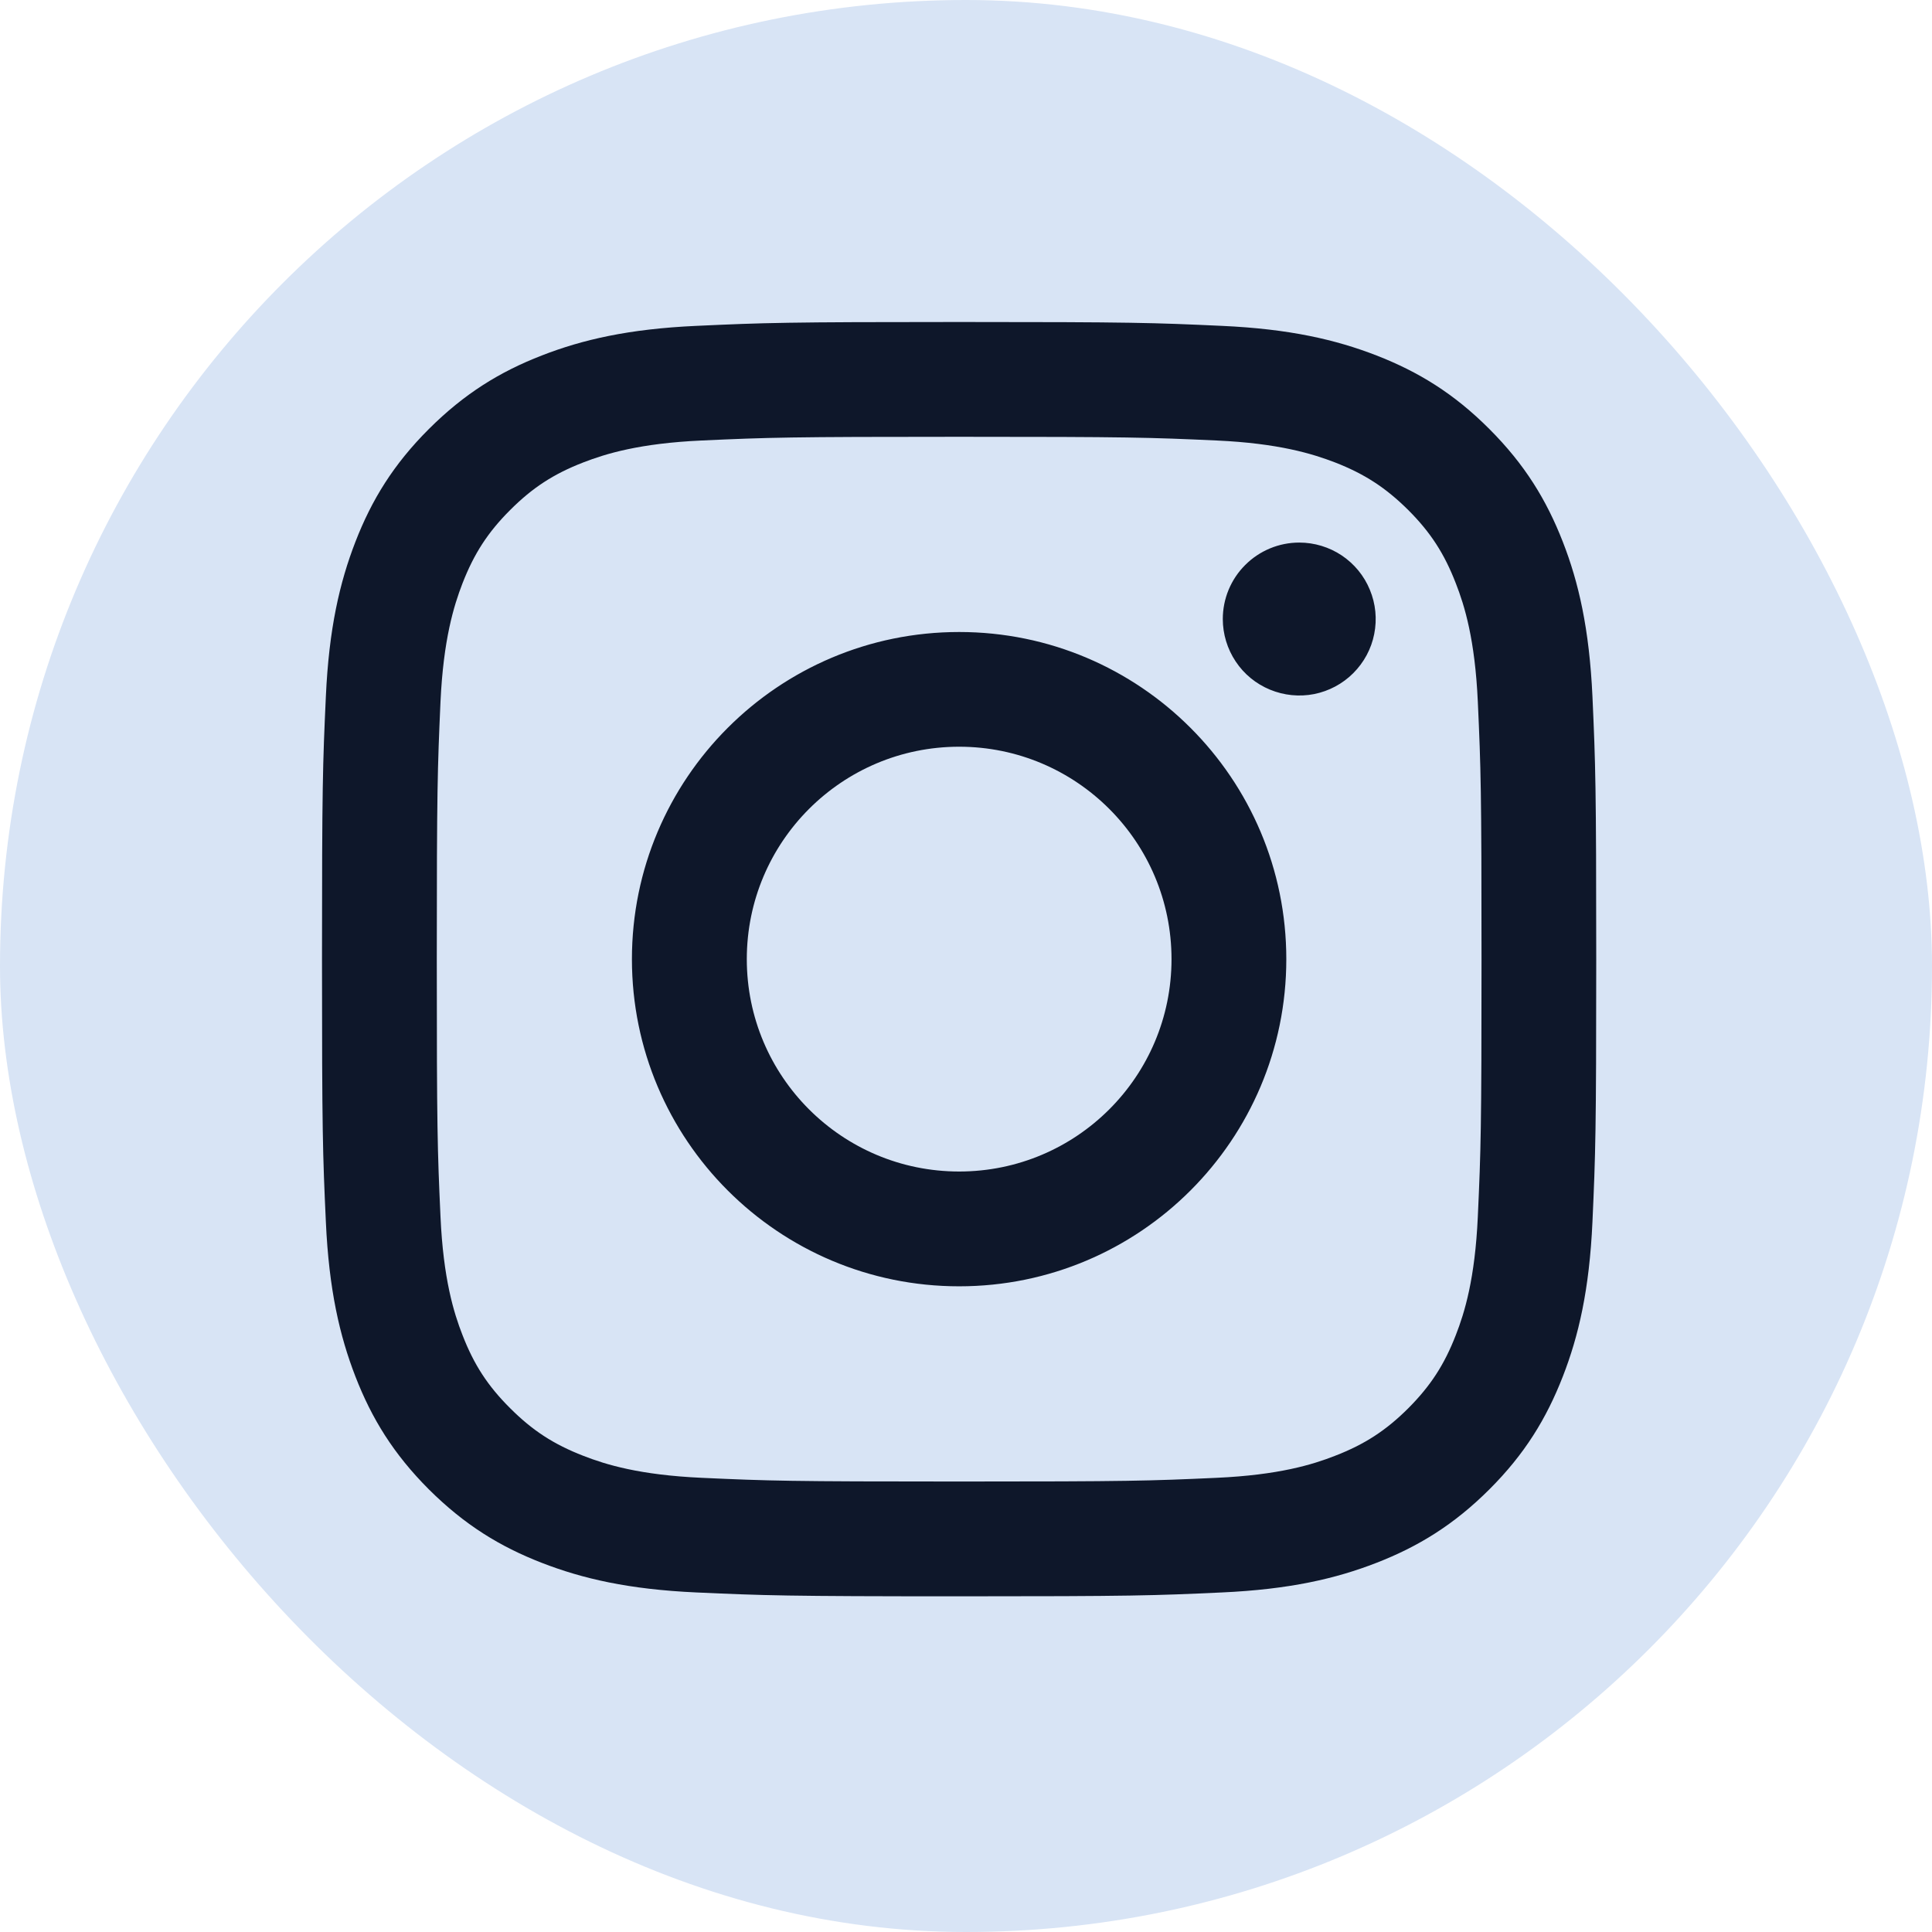
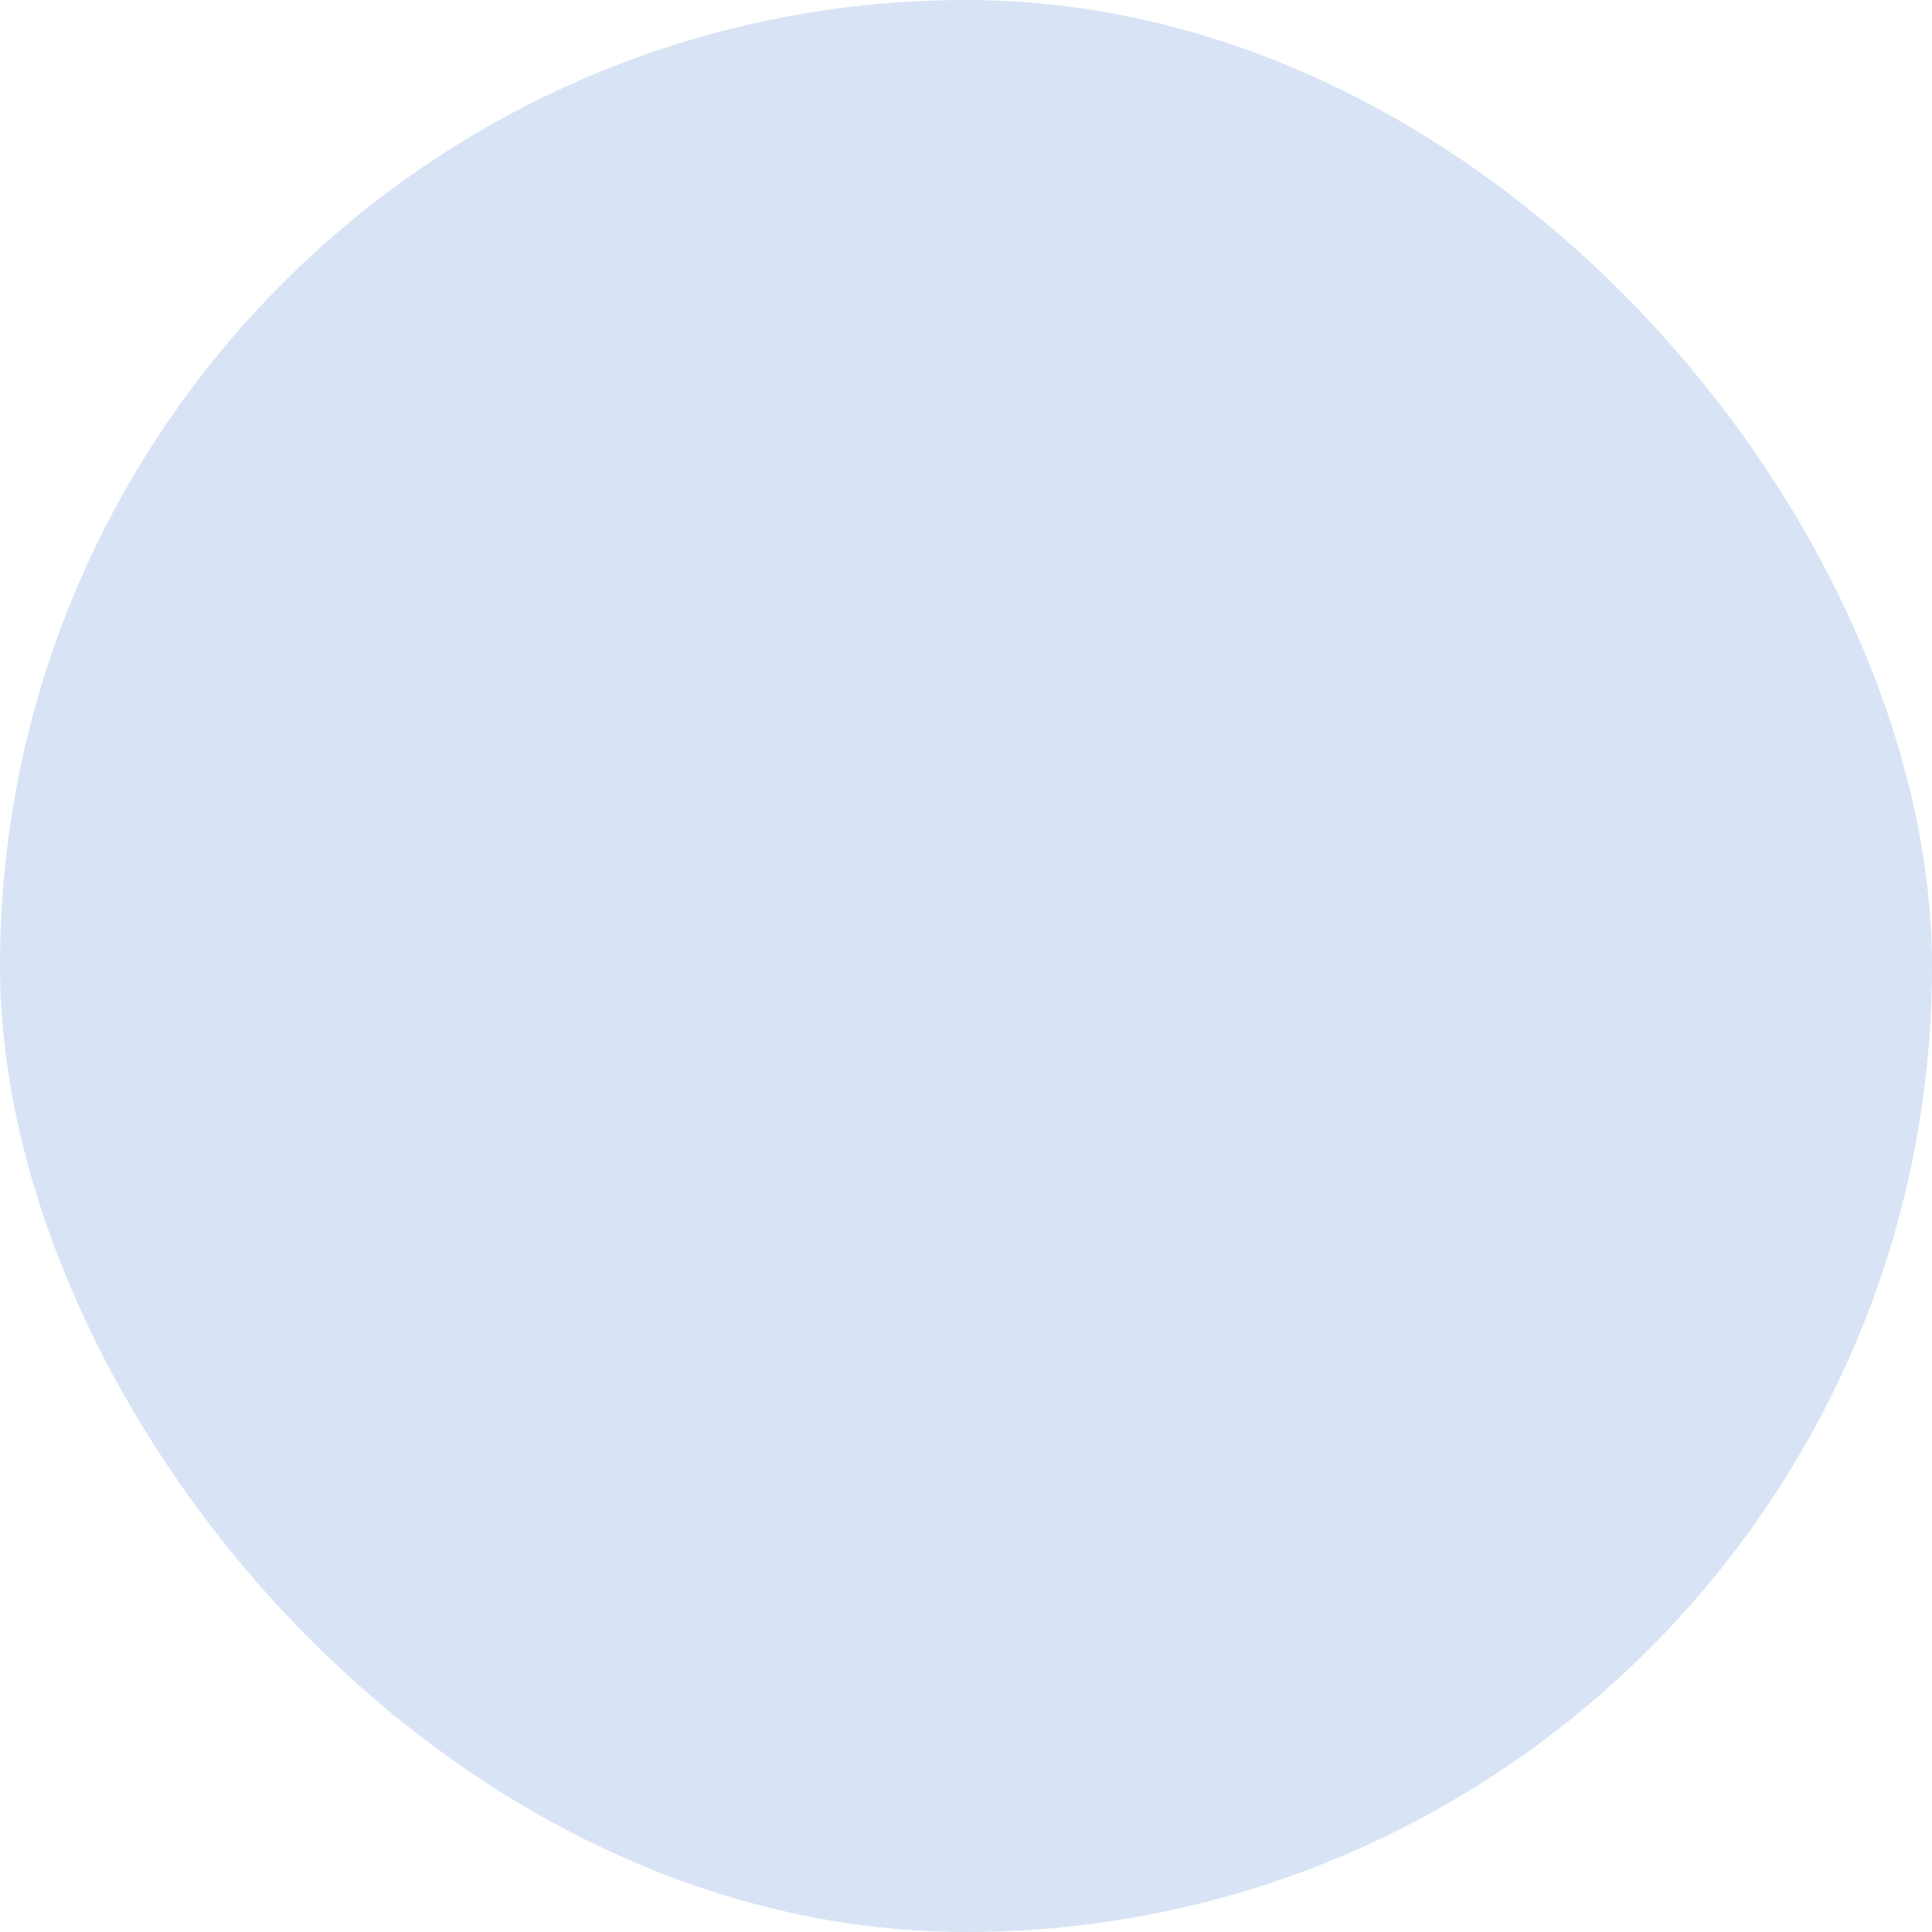
<svg xmlns="http://www.w3.org/2000/svg" width="24" height="24" viewBox="0 0 24 24" fill="none">
  <rect width="24" height="24" rx="12" fill="#D8E4F5" />
-   <path d="M9.277 11.915C9.277 10.458 10.458 9.276 11.915 9.276C13.372 9.276 14.553 10.458 14.553 11.915C14.553 13.372 13.372 14.553 11.915 14.553C10.458 14.553 9.277 13.372 9.277 11.915ZM7.85 11.915C7.85 14.16 9.67 15.979 11.915 15.979C14.159 15.979 15.979 14.16 15.979 11.915C15.979 9.67 14.159 7.851 11.915 7.851C9.67 7.851 7.85 9.67 7.85 11.915M15.19 7.69C15.19 7.877 15.246 8.061 15.35 8.217C15.454 8.374 15.602 8.495 15.776 8.567C15.95 8.639 16.14 8.658 16.325 8.622C16.509 8.585 16.678 8.495 16.811 8.362C16.944 8.229 17.035 8.06 17.071 7.876C17.108 7.691 17.089 7.5 17.017 7.327C16.946 7.153 16.824 7.005 16.668 6.9C16.512 6.796 16.328 6.74 16.14 6.74H16.14C15.888 6.74 15.647 6.84 15.469 7.018C15.29 7.196 15.19 7.438 15.19 7.69ZM8.717 18.358C7.945 18.323 7.526 18.194 7.247 18.085C6.878 17.942 6.614 17.77 6.337 17.493C6.059 17.216 5.888 16.953 5.745 16.584C5.636 16.305 5.507 15.885 5.472 15.114C5.434 14.279 5.426 14.029 5.426 11.915C5.426 9.801 5.435 9.552 5.472 8.717C5.508 7.945 5.637 7.526 5.745 7.247C5.889 6.877 6.06 6.613 6.337 6.336C6.614 6.059 6.877 5.887 7.247 5.744C7.526 5.636 7.945 5.507 8.717 5.472C9.551 5.434 9.802 5.426 11.915 5.426C14.027 5.426 14.278 5.434 15.113 5.472C15.885 5.507 16.304 5.637 16.583 5.744C16.953 5.888 17.216 6.06 17.494 6.336C17.771 6.613 17.942 6.877 18.085 7.247C18.194 7.525 18.323 7.945 18.358 8.717C18.396 9.552 18.404 9.802 18.404 11.915C18.404 14.029 18.396 14.279 18.358 15.114C18.323 15.886 18.194 16.305 18.085 16.584C17.942 16.953 17.77 17.217 17.494 17.494C17.217 17.77 16.953 17.942 16.583 18.085C16.305 18.194 15.885 18.323 15.113 18.358C14.279 18.396 14.028 18.404 11.915 18.404C9.801 18.404 9.551 18.396 8.717 18.358M8.651 4.048C7.809 4.086 7.233 4.22 6.73 4.416C6.21 4.618 5.769 4.889 5.328 5.329C4.888 5.768 4.617 6.21 4.415 6.731C4.22 7.234 4.086 7.809 4.048 8.652C4.009 9.496 4 9.766 4 11.915C4 14.065 4.009 14.334 4.048 15.178C4.086 16.021 4.22 16.596 4.415 17.099C4.617 17.62 4.888 18.062 5.328 18.502C5.769 18.941 6.209 19.212 6.73 19.414C7.234 19.61 7.809 19.744 8.651 19.782C9.496 19.82 9.765 19.83 11.915 19.83C14.064 19.83 14.334 19.821 15.178 19.782C16.02 19.744 16.596 19.61 17.099 19.414C17.619 19.212 18.061 18.941 18.501 18.502C18.942 18.062 19.211 17.62 19.414 17.099C19.61 16.596 19.744 16.021 19.782 15.178C19.82 14.334 19.829 14.065 19.829 11.915C19.829 9.766 19.82 9.496 19.782 8.652C19.743 7.809 19.61 7.233 19.414 6.731C19.211 6.21 18.941 5.769 18.501 5.329C18.061 4.888 17.619 4.618 17.1 4.416C16.596 4.22 16.02 4.086 15.178 4.048C14.334 4.009 14.065 4 11.916 4C9.766 4 9.496 4.009 8.652 4.048" fill="#0E172A" />
</svg>